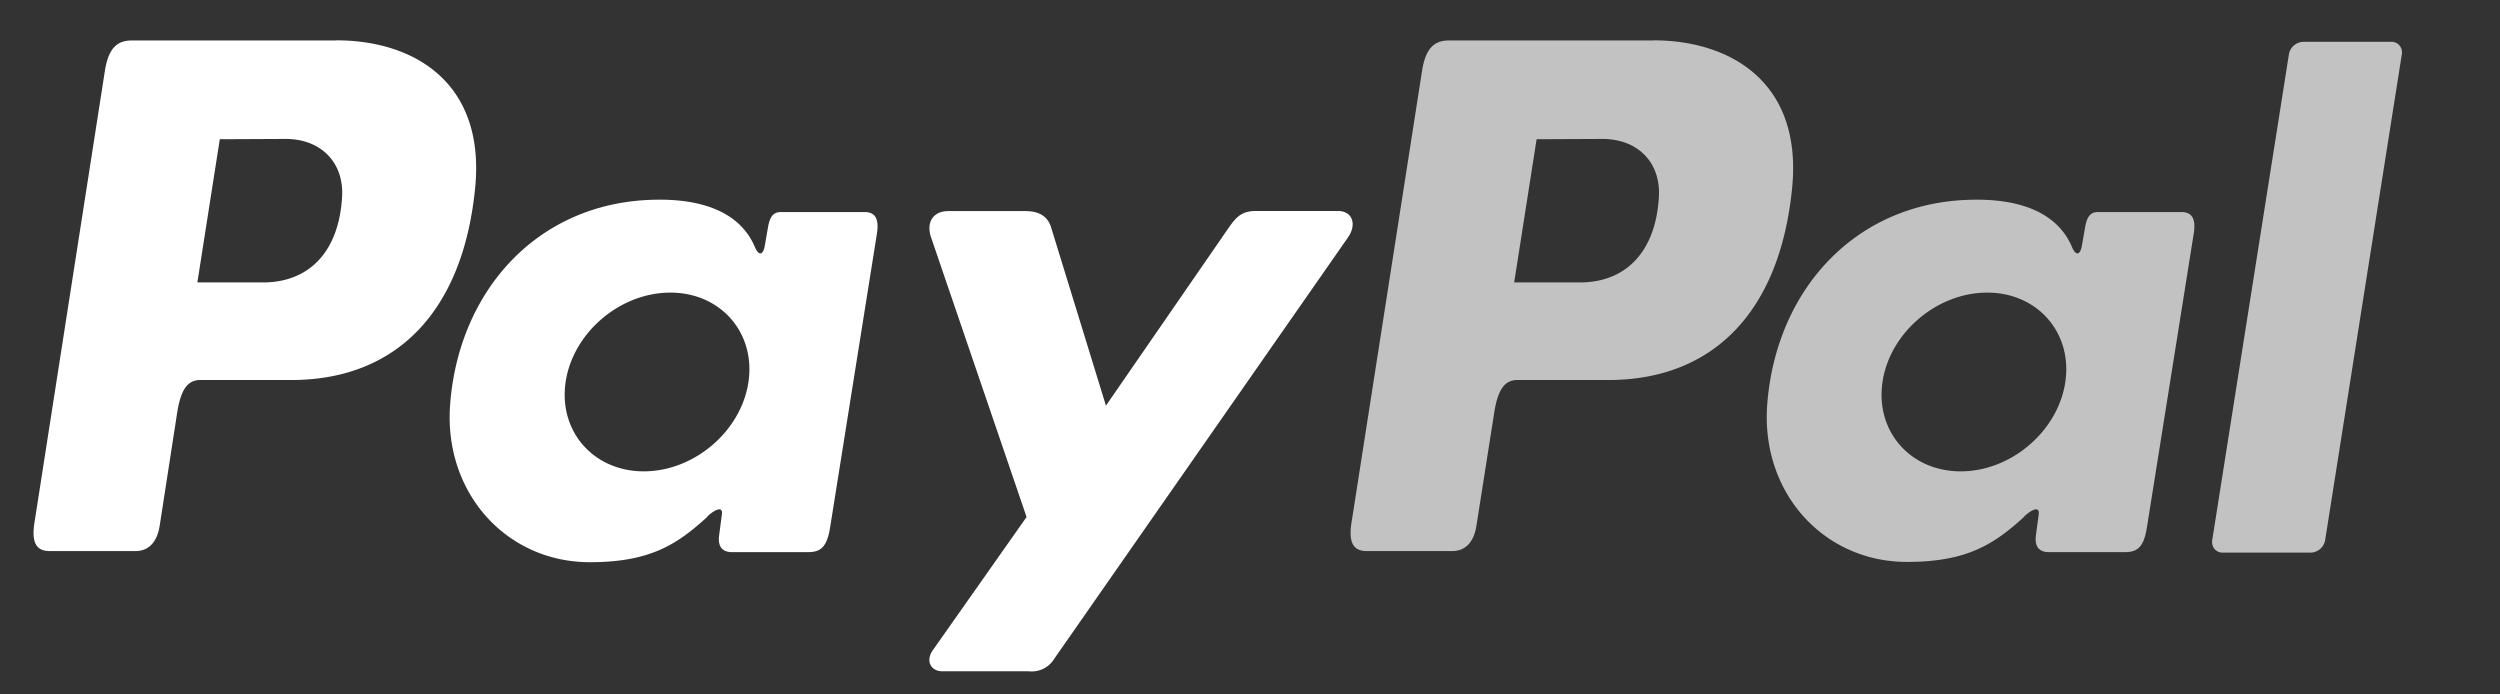
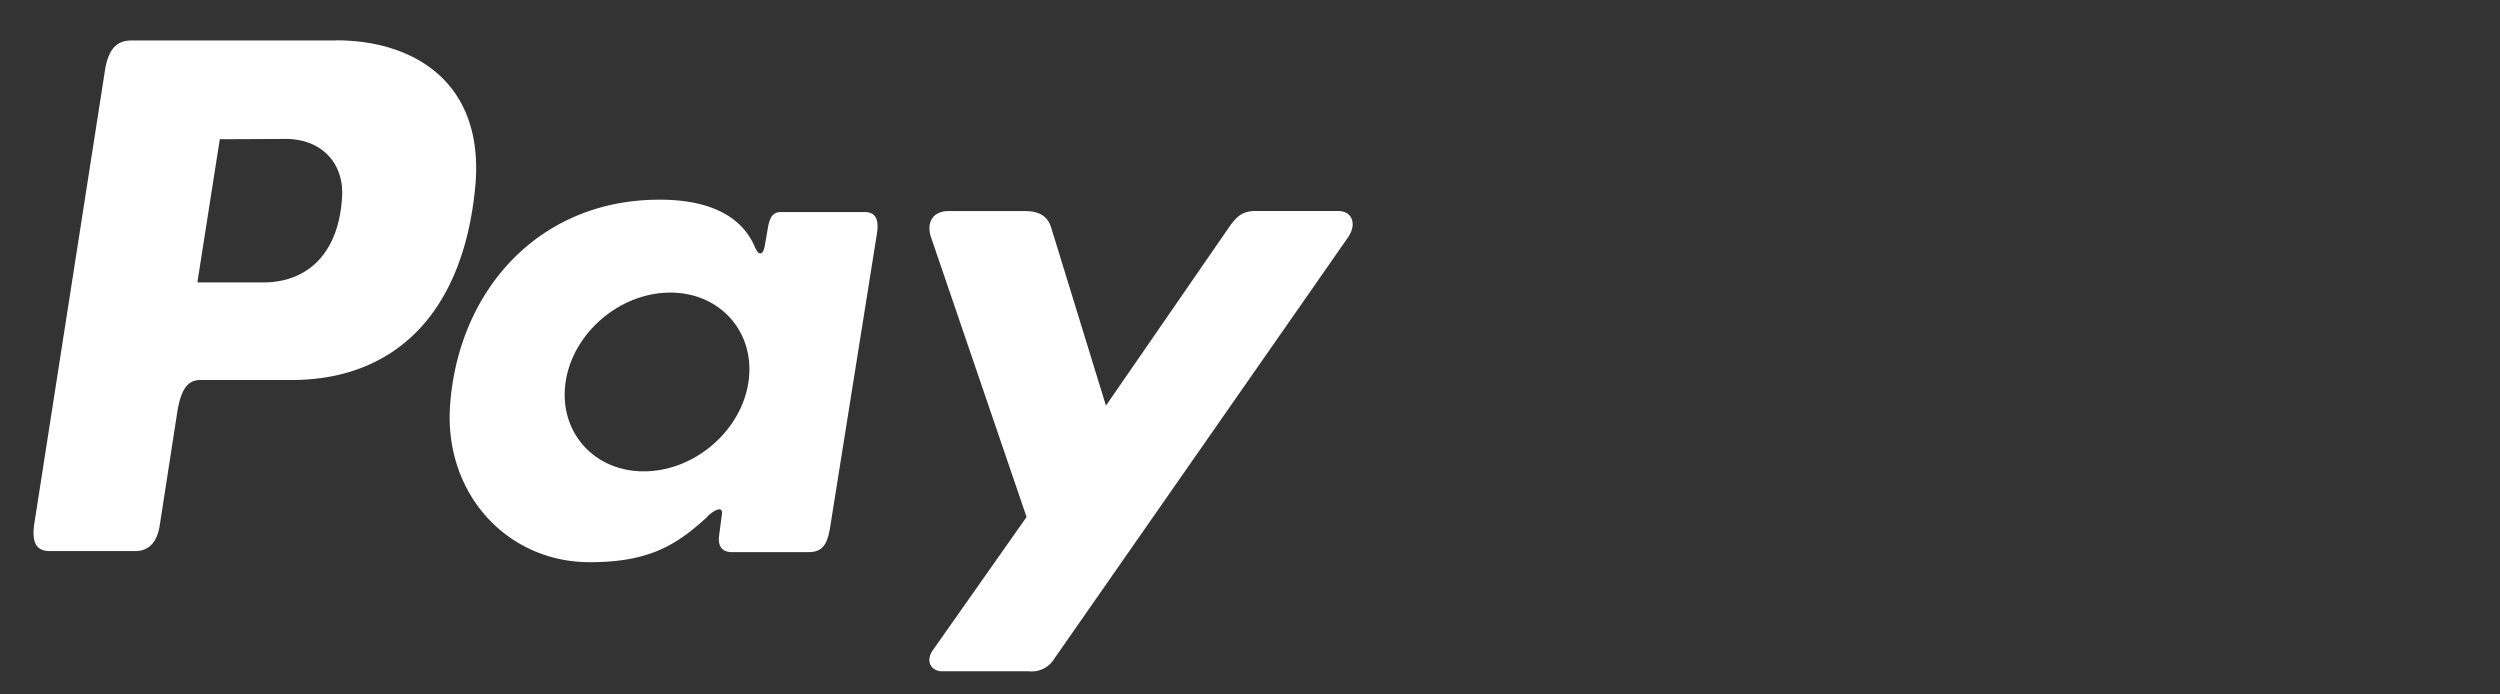
<svg xmlns="http://www.w3.org/2000/svg" id="Layer_1" data-name="Layer 1" viewBox="0 0 422.67 117.33">
  <rect x="0" y="0" width="422.67" height="117.33" fill="#333333" stroke="none" />
  <defs>
    <style>.cls-1,.cls-2{fill:#fff;}.cls-2{opacity:0.7;}</style>
  </defs>
  <title>Partners_Logo_white</title>
  <path class="cls-1" d="M56.87,6.82c13.07,0,25.13,7.09,23.48,24.76-2,21-13.25,32.62-31,32.67H33.84c-2.23,0-3.31,1.82-3.89,5.55L27,88.87c-.45,2.88-1.93,4.3-4.11,4.3H8.41c-2.3,0-3.1-1.47-2.59-4.76L17.73,12c.59-3.76,2-5.16,4.57-5.16H56.87ZM33.37,47.74H45.12c7.35-.28,12.23-5.37,12.72-14.55.3-5.67-3.53-9.73-9.62-9.7l-11.06.05-3.79,24.2Zm86.21,39.58c1.32-1.2,2.66-1.82,2.47-.34l-.47,3.54c-.24,1.85.49,2.83,2.21,2.83h12.82c2.16,0,3.21-.87,3.74-4.21l7.9-49.58c.4-2.49-.21-3.71-2.1-3.71h-14.1c-1.27,0-1.89.71-2.22,2.65l-.52,3c-.27,1.59-1,1.87-1.68.27-2.39-5.66-8.49-8.2-17-8-19.77.41-33.1,15.42-34.53,34.66C75,83.36,85.66,95.05,99.72,95.05c10.2,0,14.76-3,19.9-7.7h0Zm-10.74-7.63c-8.51,0-14.44-6.79-13.21-15.11s9.19-15.11,17.7-15.11,14.44,6.79,13.21,15.11-9.18,15.11-17.7,15.11Zm64.5-44h-13c-2.68,0-3.77,2-2.92,4.46l16.14,47.26L157.73,109.9c-1.33,1.88-.3,3.59,1.57,3.59h14.61a4.46,4.46,0,0,0,4.34-2.13l49.64-71.2c1.53-2.19.81-4.49-1.7-4.49H212.36c-2.37,0-3.32.94-4.68,2.91l-20.7,30-9.25-30.07c-.54-1.82-1.89-2.82-4.38-2.82Z" />
-   <path class="cls-2" d="M279.53,6.82c13.07,0,25.13,7.09,23.48,24.76-2,21-13.25,32.62-31,32.67h-15.5c-2.23,0-3.31,1.82-3.89,5.55l-3,19.07c-.45,2.88-1.93,4.3-4.11,4.3H231.08c-2.3,0-3.1-1.47-2.59-4.76L240.42,12c.59-3.76,2-5.16,4.57-5.16h34.54ZM256,47.74h11.75c7.35-.28,12.23-5.37,12.72-14.55.3-5.67-3.53-9.73-9.62-9.7l-11.06.05L256,47.74Zm86.21,39.58c1.32-1.2,2.66-1.82,2.47-.34l-.47,3.54c-.24,1.85.49,2.83,2.21,2.83h12.82c2.16,0,3.21-.87,3.74-4.21l7.9-49.58c.4-2.49-.21-3.71-2.1-3.71H354.73c-1.27,0-1.89.71-2.22,2.65l-.52,3c-.27,1.59-1,1.87-1.68.27-2.39-5.66-8.49-8.2-17-8-19.77.41-33.1,15.42-34.53,34.66-1.1,14.88,9.56,26.57,23.62,26.57,10.2,0,14.76-3,19.9-7.7h0Zm-10.73-7.63c-8.51,0-14.44-6.79-13.21-15.11s9.19-15.11,17.7-15.11,14.44,6.79,13.21,15.11S340,79.69,331.51,79.69Zm59.13,13.74h-14.8A1.74,1.74,0,0,1,374,91.76a1.82,1.82,0,0,1,0-.33L387,9.07a2.55,2.55,0,0,1,2.46-2h14.8a1.75,1.75,0,0,1,1.83,1.67,1.83,1.83,0,0,1,0,.33l-13,82.36a2.55,2.55,0,0,1-2.46,2Z" />
</svg>